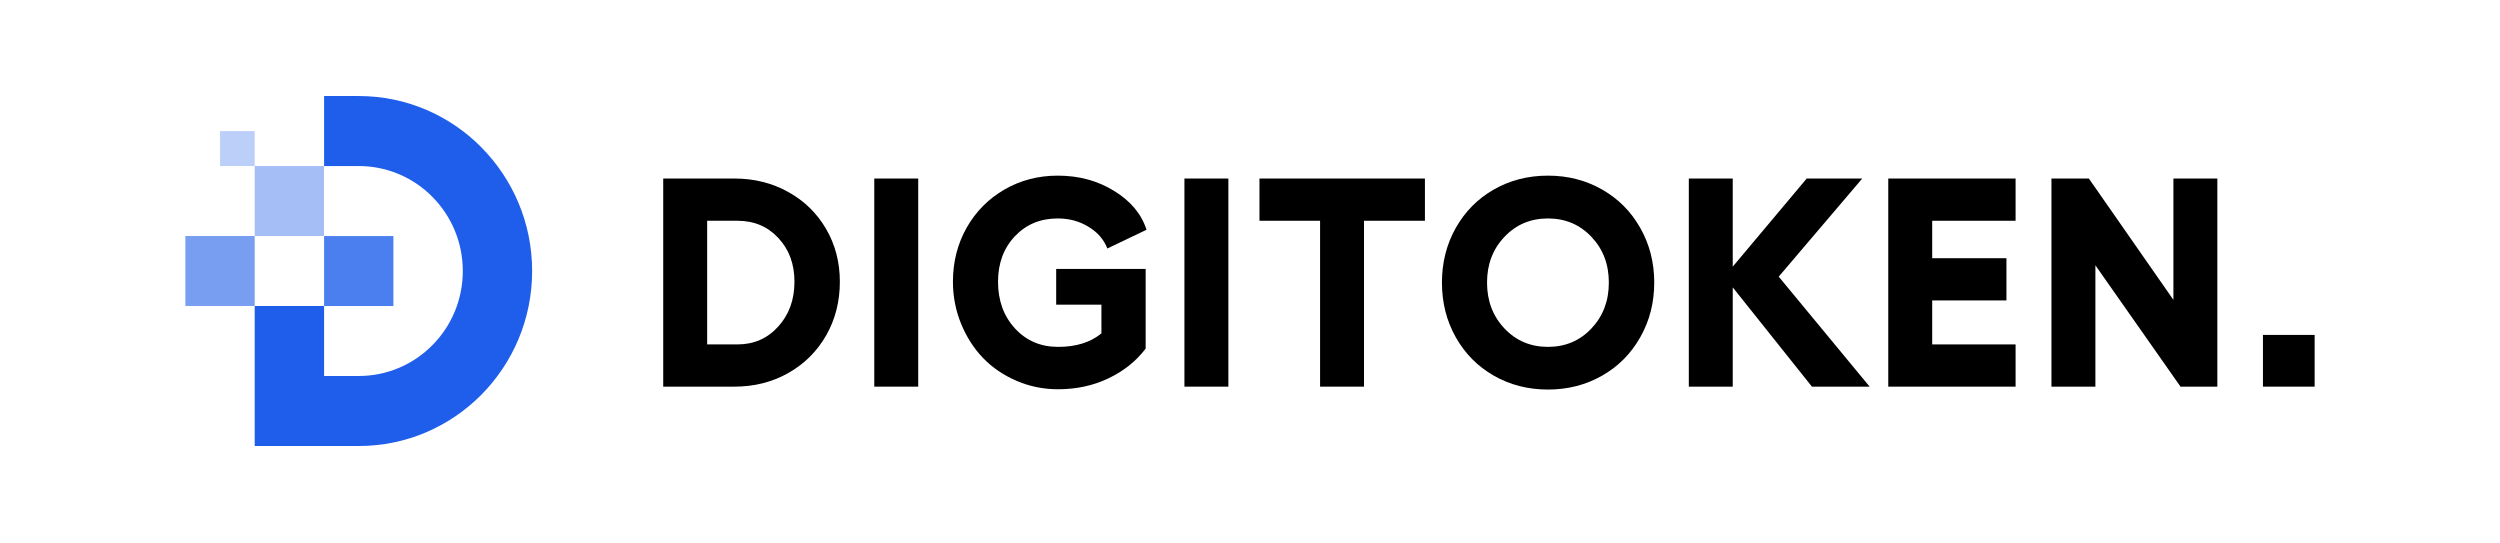
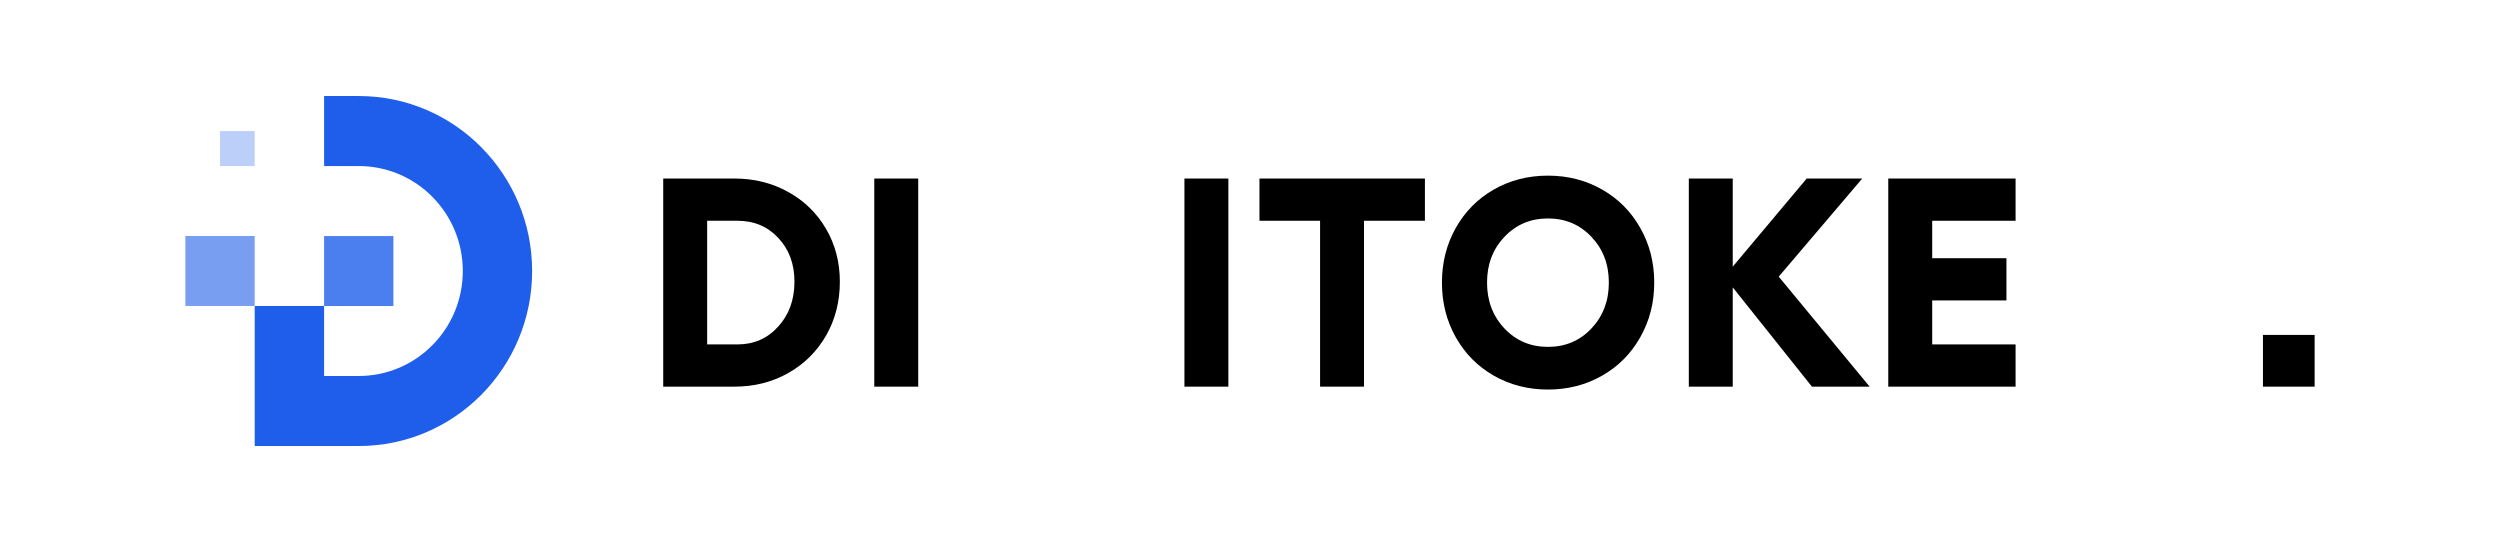
<svg xmlns="http://www.w3.org/2000/svg" width="184" height="40" viewBox="0 0 184 40" fill="none">
  <path d="M18.746 9.648H16.195V10.101V11.768V12.221H18.746V10.101V9.648Z" fill="#1E5EEA" fill-opacity="0.3" />
  <path d="M13.643 17.37V21.612V22.519H18.746V17.37H14.542H13.643Z" fill="#1E5EEA" fill-opacity="0.6" />
-   <path d="M23.848 12.221H18.746V17.37H23.848V12.221Z" fill="#1E5EEA" fill-opacity="0.4" />
  <path d="M28.955 21.617V18.282V17.375H23.853V22.524H28.955V21.617Z" fill="#1E5EEA" fill-opacity="0.8" />
  <path d="M35.429 10.842C33.118 8.511 29.931 7.068 26.406 7.068H23.853V7.975V12.221H26.406C30.637 12.221 34.062 15.683 34.062 19.947C34.062 22.079 33.208 24.012 31.819 25.409C30.434 26.807 28.519 27.673 26.406 27.673H23.853V22.524H18.746V31.919V32.827H26.402C33.451 32.827 39.165 27.061 39.165 19.947C39.165 16.391 37.735 13.17 35.425 10.842H35.429Z" fill="#1E5EEA" />
-   <path d="M150.987 13.14H153.741L159.963 22.07V13.14H163.197V28.457H160.486L154.221 19.527V28.457H150.987V13.14Z" fill="black" />
  <rect x="166.553" y="24.65" width="3.804" height="3.807" fill="black" />
  <path d="M138.976 13.14H148.347V16.248H142.21V19.004H147.674V22.112H142.21V25.349H148.347V28.457H138.976V13.14Z" fill="black" />
  <path d="M137.605 28.457H133.358L127.53 21.151V28.457H124.297V13.14H127.53V19.624L132.973 13.14H137.061L130.914 20.361L137.605 28.457Z" fill="black" />
  <path d="M109.937 13.952C111.133 13.268 112.463 12.927 113.929 12.927C115.395 12.927 116.725 13.268 117.92 13.952C119.116 14.636 120.051 15.579 120.727 16.782C121.41 17.986 121.752 19.325 121.752 20.799C121.752 22.273 121.41 23.611 120.727 24.815C120.051 26.018 119.116 26.962 117.92 27.645C116.725 28.329 115.395 28.671 113.929 28.671C112.463 28.671 111.133 28.329 109.937 27.645C108.749 26.962 107.817 26.018 107.141 24.815C106.465 23.611 106.127 22.273 106.127 20.799C106.127 19.325 106.465 17.986 107.141 16.782C107.817 15.579 108.749 14.636 109.937 13.952ZM117.131 17.434C116.277 16.53 115.21 16.078 113.929 16.078C112.648 16.078 111.581 16.53 110.727 17.434C109.873 18.331 109.446 19.453 109.446 20.799C109.446 22.144 109.873 23.269 110.727 24.174C111.581 25.078 112.648 25.53 113.929 25.53C115.21 25.53 116.277 25.078 117.131 24.174C117.984 23.269 118.411 22.144 118.411 20.799C118.411 19.453 117.984 18.331 117.131 17.434Z" fill="black" />
  <path d="M104.874 13.14V16.248H100.391V28.457H97.158V16.248H92.697V13.14H104.874Z" fill="black" />
  <path d="M87.174 13.14H90.408V28.457H87.174V13.14Z" fill="black" />
-   <path d="M77.735 22.422V19.794H84.32V25.658C83.615 26.584 82.701 27.314 81.577 27.848C80.46 28.382 79.225 28.649 77.874 28.649C76.799 28.649 75.782 28.443 74.821 28.03C73.861 27.617 73.039 27.058 72.356 26.353C71.673 25.641 71.132 24.797 70.734 23.821C70.335 22.846 70.136 21.817 70.136 20.734C70.136 19.282 70.47 17.961 71.139 16.772C71.815 15.575 72.744 14.636 73.925 13.952C75.106 13.268 76.415 12.927 77.852 12.927C79.403 12.927 80.784 13.3 81.993 14.048C83.21 14.789 84.007 15.743 84.384 16.911L81.502 18.288C81.239 17.619 80.773 17.085 80.104 16.686C79.442 16.28 78.692 16.078 77.852 16.078C76.572 16.078 75.519 16.515 74.693 17.391C73.868 18.267 73.455 19.381 73.455 20.734C73.455 22.123 73.871 23.269 74.704 24.174C75.536 25.078 76.593 25.53 77.874 25.53C79.197 25.53 80.261 25.199 81.065 24.537V22.422H77.735Z" fill="black" />
-   <path d="M64.347 13.14H67.581V28.457H64.347V13.14Z" fill="black" />
+   <path d="M64.347 13.14H67.581V28.457H64.347V13.14" fill="black" />
  <path d="M54.054 13.14C55.505 13.14 56.822 13.468 58.003 14.123C59.191 14.778 60.123 15.686 60.799 16.846C61.475 18.007 61.813 19.303 61.813 20.734C61.813 22.194 61.475 23.515 60.799 24.697C60.123 25.872 59.191 26.794 58.003 27.464C56.822 28.126 55.505 28.457 54.054 28.457H48.813V13.14H54.054ZM54.278 25.349C55.487 25.349 56.487 24.911 57.277 24.035C58.074 23.159 58.472 22.059 58.472 20.734C58.472 19.431 58.077 18.36 57.288 17.519C56.505 16.672 55.502 16.248 54.278 16.248H52.047V25.349H54.278Z" fill="black" />
</svg>